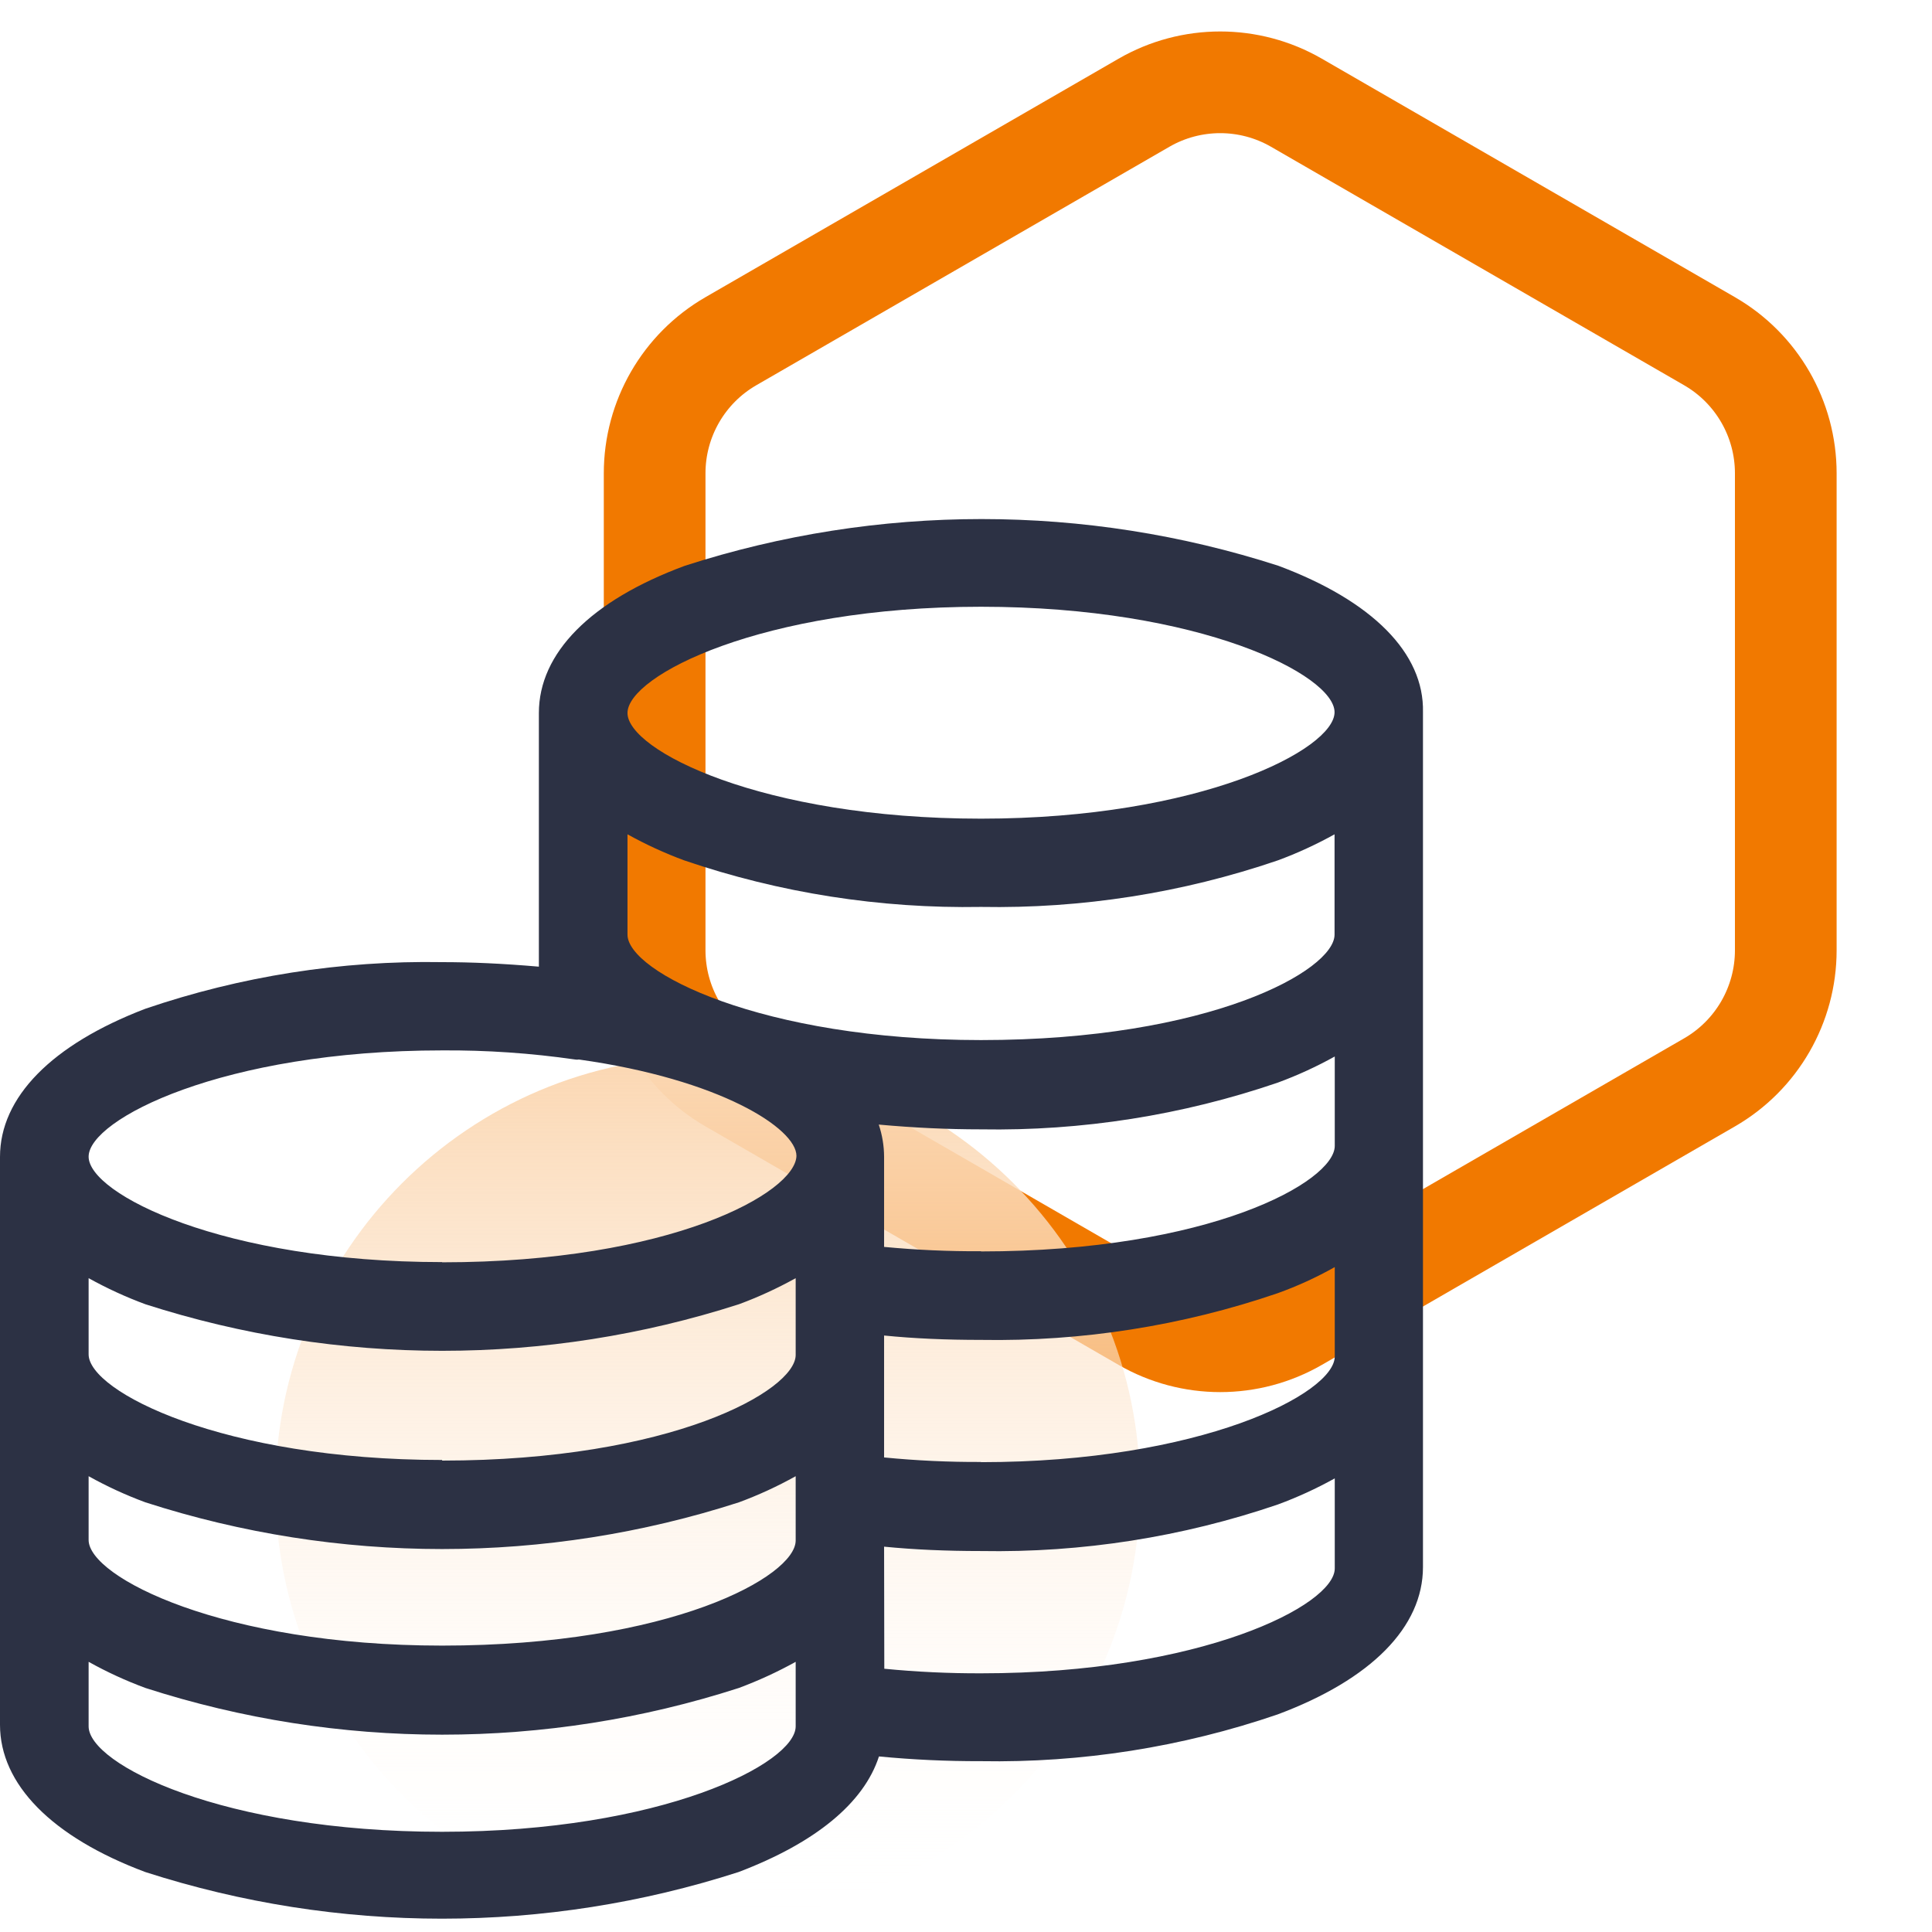
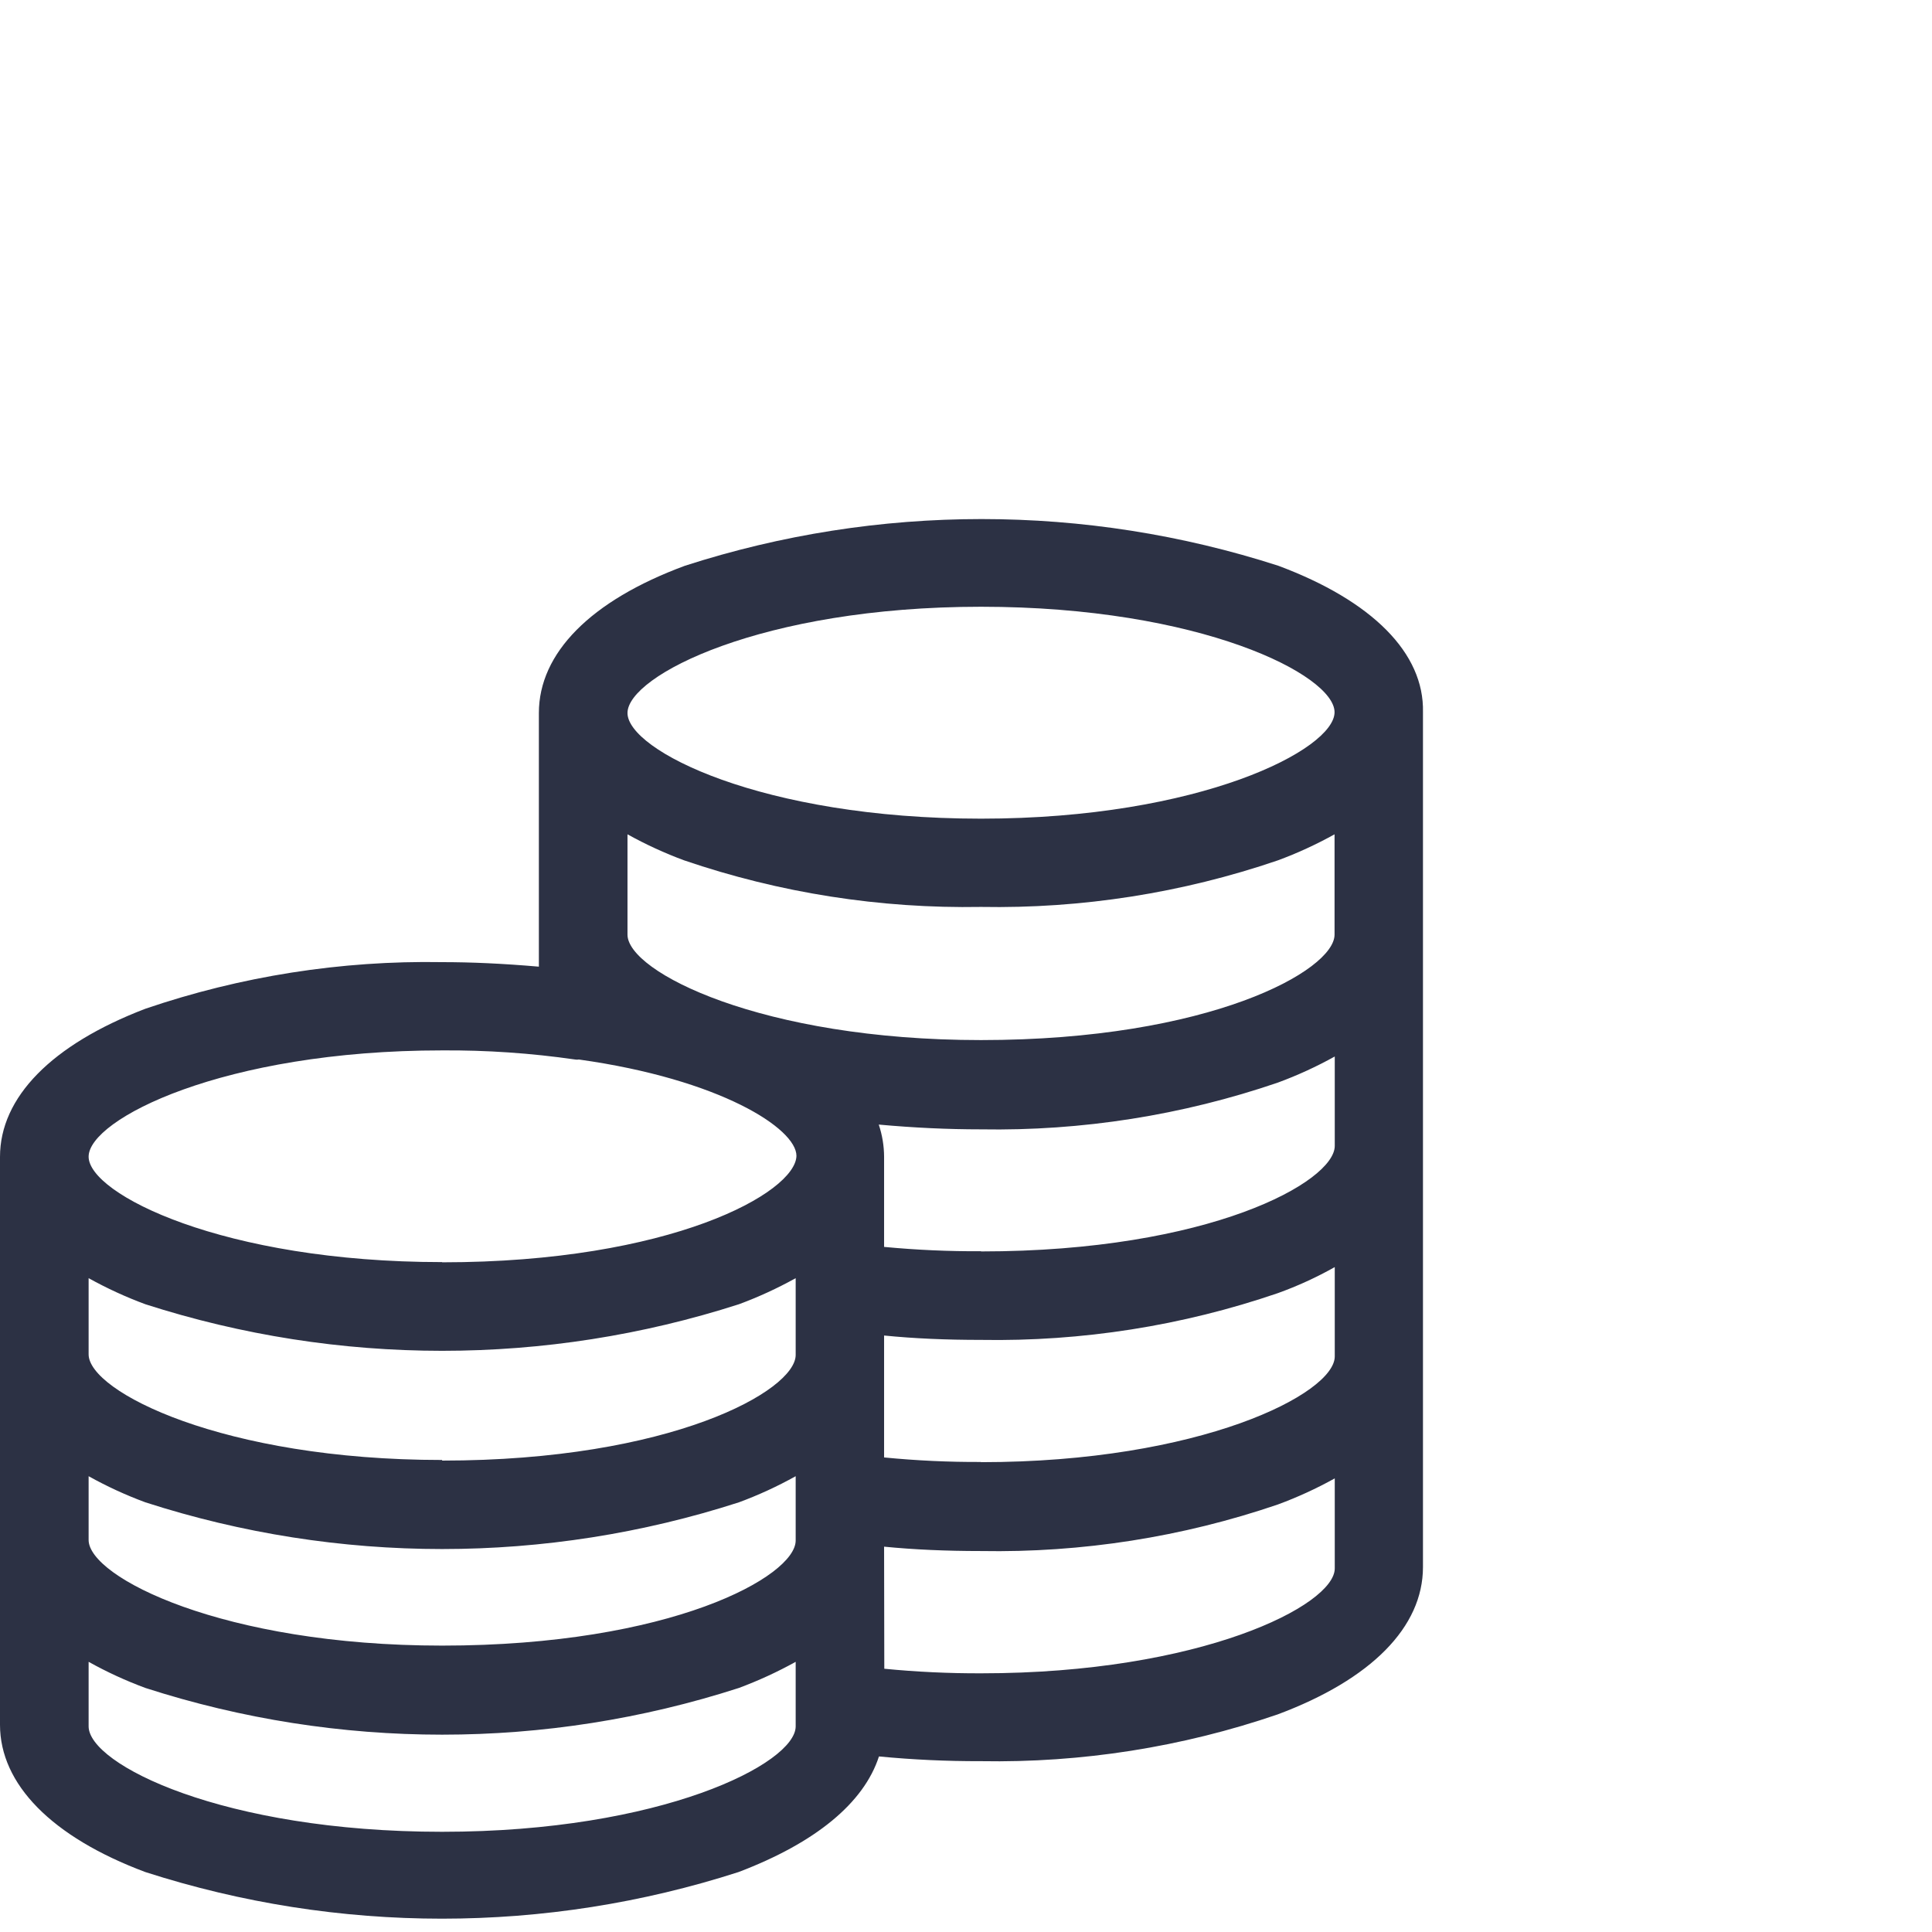
<svg xmlns="http://www.w3.org/2000/svg" width="38" height="38" viewBox="0 0 38 38" fill="none">
-   <path d="M22.5 2.021C23.428 1.485 24.572 1.485 25.5 2.021L33.624 6.711C34.553 7.247 35.124 8.238 35.124 9.309V18.691C35.124 19.762 34.553 20.753 33.624 21.289L25.5 25.979C24.572 26.515 23.428 26.515 22.5 25.979L14.376 21.289C13.447 20.753 12.876 19.762 12.876 18.691V9.309C12.876 8.238 13.447 7.247 14.376 6.711L22.5 2.021Z" stroke="#F17900" stroke-width="2" />
-   <path d="M13.92 37.79C18.615 37.79 22.422 33.982 22.422 29.285C22.422 24.589 18.615 20.781 13.92 20.781C9.224 20.781 5.418 24.589 5.418 29.285C5.418 33.982 9.224 37.79 13.92 37.79Z" fill="url(#paint0_linear_3500_8901)" />
  <path d="M25.144 11.128C21.349 9.903 17.265 9.903 13.471 11.128C11.618 11.813 10.599 12.845 10.599 14.024V19.013C9.879 18.951 9.268 18.924 8.692 18.924C6.709 18.89 4.734 19.201 2.856 19.842C1.016 20.547 0 21.582 0 22.754V33.924C0 35.092 1.016 36.131 2.856 36.82C6.651 38.044 10.734 38.044 14.529 36.82C16.043 36.244 16.992 35.461 17.288 34.547C17.954 34.611 18.622 34.642 19.292 34.64C21.276 34.675 23.25 34.364 25.128 33.721C26.972 33.033 27.988 32.001 27.988 30.822V14.008C28.015 12.845 26.988 11.817 25.144 11.128ZM17.389 30.421C17.98 30.479 18.607 30.507 19.295 30.507C21.279 30.542 23.254 30.233 25.132 29.592C25.518 29.45 25.893 29.278 26.253 29.078V30.849C26.253 31.577 23.611 32.912 19.299 32.912C18.663 32.914 18.026 32.884 17.393 32.822L17.389 30.421ZM19.295 28.755C18.659 28.758 18.023 28.728 17.389 28.666V26.268C17.98 26.327 18.607 26.354 19.295 26.354C21.279 26.388 23.254 26.078 25.132 25.435C25.519 25.296 25.894 25.124 26.253 24.922V26.681C26.249 27.413 23.607 28.759 19.295 28.759V28.755ZM19.295 24.61C18.659 24.614 18.023 24.585 17.389 24.525V22.754C17.388 22.538 17.353 22.324 17.284 22.119C17.976 22.182 18.638 22.213 19.295 22.213C21.279 22.247 23.254 21.936 25.132 21.294C25.518 21.152 25.893 20.98 26.253 20.78V22.54C26.249 23.244 23.793 24.614 19.295 24.614V24.61ZM26.249 16.41V18.383C26.249 19.087 23.793 20.457 19.295 20.457C14.98 20.457 12.342 19.115 12.342 18.383V16.41C12.701 16.609 13.074 16.781 13.459 16.923C15.337 17.564 17.312 17.873 19.295 17.838C21.279 17.874 23.254 17.564 25.132 16.923C25.517 16.781 25.89 16.609 26.249 16.41ZM19.295 16.102C14.98 16.102 12.342 14.755 12.342 14.024C12.342 13.292 14.98 11.934 19.295 11.934C23.611 11.934 26.249 13.277 26.249 14.008C26.249 14.74 23.607 16.102 19.295 16.102ZM15.65 32.686V33.955C15.65 34.687 13.008 36.029 8.696 36.029C4.385 36.029 1.743 34.702 1.743 33.955V32.686C2.102 32.886 2.475 33.058 2.86 33.2C6.655 34.425 10.738 34.425 14.533 33.2C14.917 33.057 15.291 32.885 15.65 32.686ZM8.696 32.367C4.385 32.367 1.743 31.02 1.743 30.289V29.035C2.102 29.235 2.475 29.407 2.86 29.549C6.655 30.774 10.738 30.774 14.533 29.549C14.918 29.407 15.291 29.235 15.65 29.035V30.3C15.65 31.005 13.194 32.367 8.696 32.367ZM8.696 28.716C4.385 28.716 1.743 27.37 1.743 26.638V25.14C2.102 25.339 2.475 25.511 2.86 25.653C6.655 26.874 10.738 26.874 14.533 25.653C14.918 25.511 15.291 25.339 15.65 25.14V26.65C15.65 27.354 13.194 28.728 8.696 28.728V28.716ZM8.696 24.824C4.385 24.824 1.743 23.482 1.743 22.75C1.743 22.018 4.385 20.66 8.696 20.66C9.571 20.654 10.445 20.714 11.311 20.839C11.335 20.844 11.361 20.844 11.385 20.839C14.167 21.228 15.665 22.197 15.665 22.734C15.65 23.458 13.194 24.828 8.696 24.828V24.824Z" fill="#2C3144" />
  <defs>
    <linearGradient id="paint0_linear_3500_8901" x1="13.92" y1="20.781" x2="13.92" y2="37.79" gradientUnits="userSpaceOnUse">
      <stop stop-color="#FBD7B2" />
      <stop offset="1" stop-color="white" stop-opacity="0" />
    </linearGradient>
  </defs>
</svg>